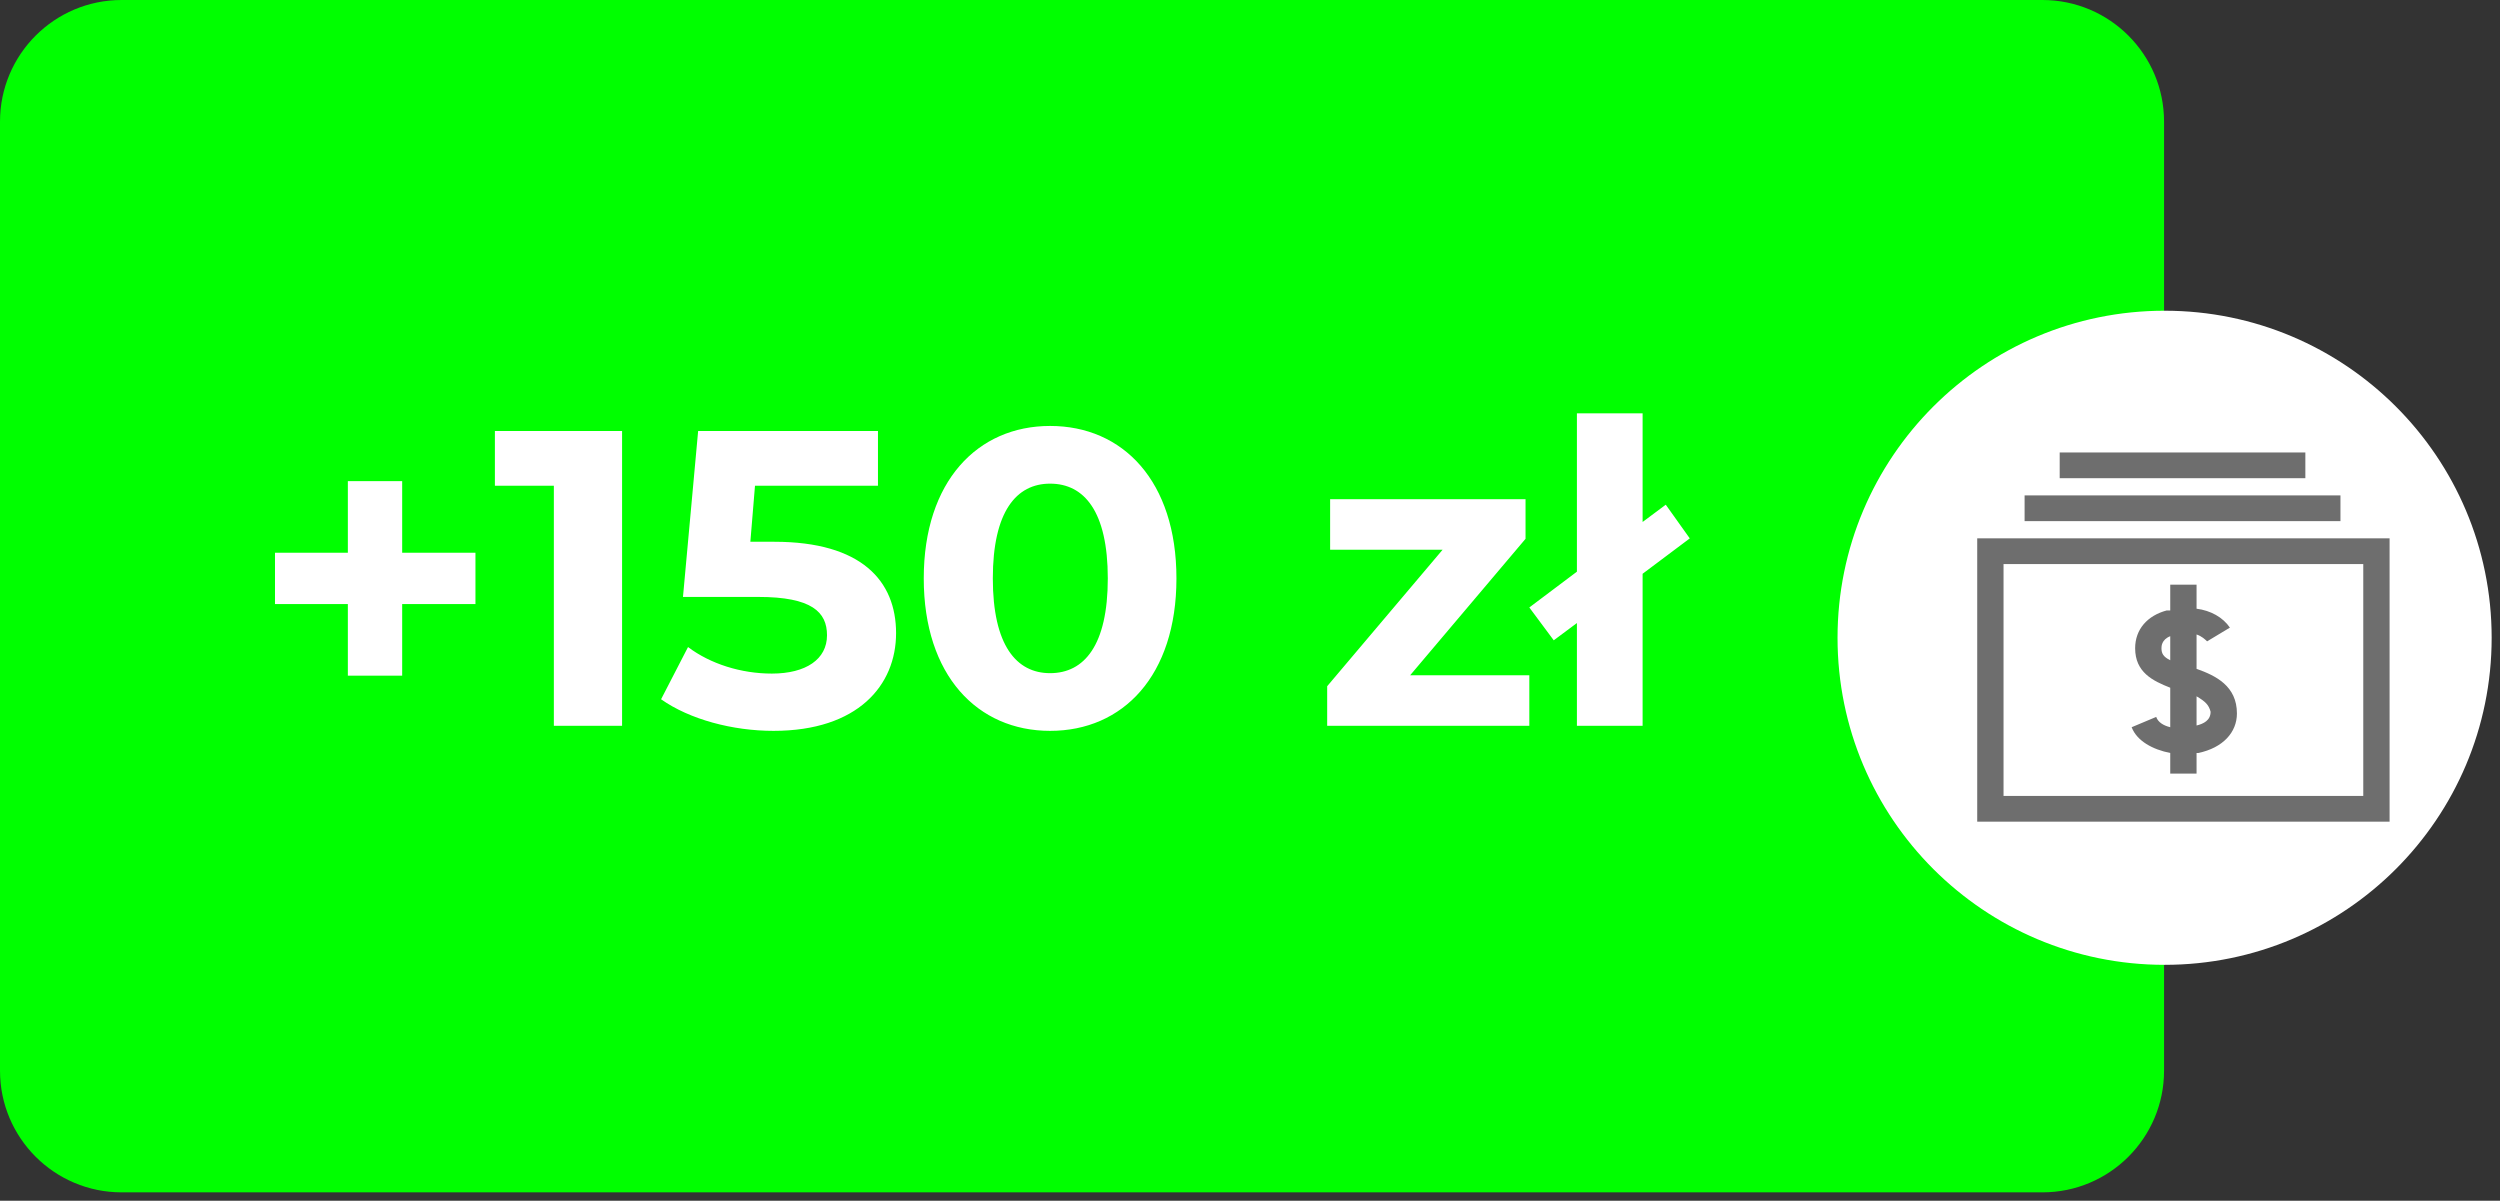
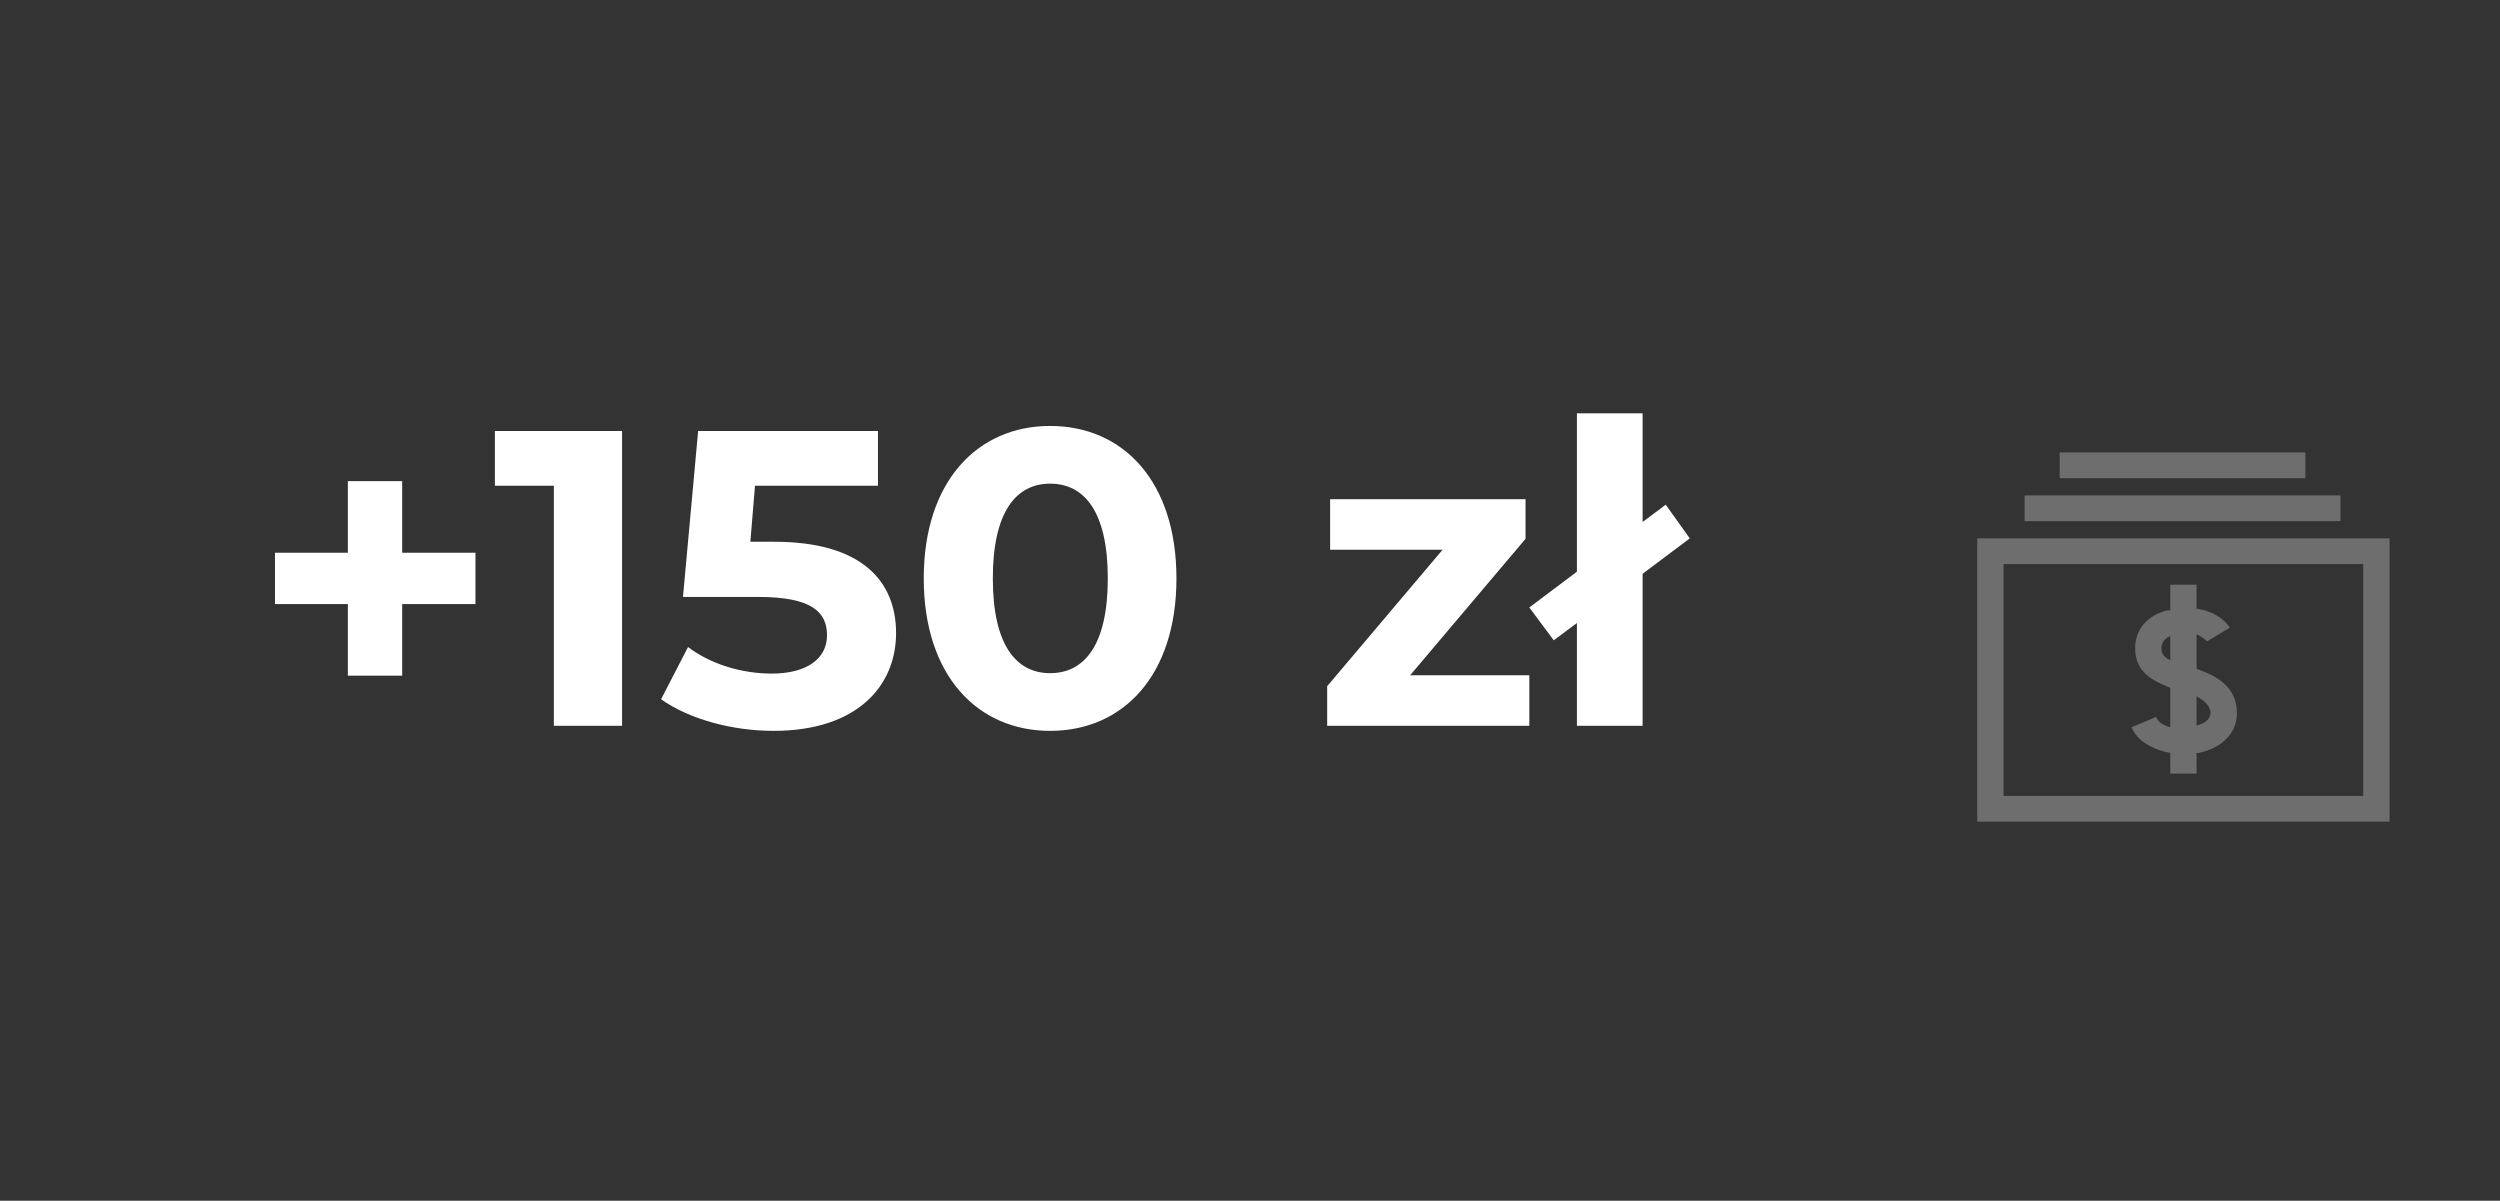
<svg xmlns="http://www.w3.org/2000/svg" width="279" height="134" viewBox="0 0 279 134" fill="none">
  <rect x="0" y="0" width="279" height="134" fill="#333333" stroke="none" />
-   <path d="M0 13.578C0 6.079 6.079 0 13.578 0H227.931C235.43 0 241.509 6.079 241.509 13.578V119.49C241.509 126.988 235.43 133.067 227.931 133.067H13.578C6.079 133.067 0 126.988 0 119.49V13.578Z" fill="#00FF00" />
  <path d="M53.061 61.683V67.417H44.883V75.407H38.82V67.417H30.689V61.683H38.82V53.693H44.883V61.683H53.061ZM55.23 48.1H69.424V81H61.81V54.21H55.23V48.1ZM86.419 60.461C96.148 60.461 100.002 64.832 100.002 70.66C100.002 76.488 95.725 81.564 86.325 81.564C81.766 81.564 76.972 80.295 73.776 78.039L76.784 72.211C79.275 74.091 82.706 75.172 86.137 75.172C89.944 75.172 92.294 73.574 92.294 70.895C92.294 68.31 90.602 66.618 84.633 66.618H76.22L77.912 48.1H97.981V54.21H84.257L83.74 60.461H86.419ZM117.191 81.564C109.107 81.564 103.091 75.407 103.091 64.55C103.091 53.693 109.107 47.536 117.191 47.536C125.322 47.536 131.291 53.693 131.291 64.55C131.291 75.407 125.322 81.564 117.191 81.564ZM117.191 75.125C120.998 75.125 123.63 72.023 123.63 64.55C123.63 57.077 120.998 53.975 117.191 53.975C113.431 53.975 110.799 57.077 110.799 64.55C110.799 72.023 113.431 75.125 117.191 75.125ZM157.372 75.36H170.673V81H148.113V76.582L160.991 61.354H148.442V55.714H170.25V60.132L157.372 75.36ZM188.579 60.085L183.315 64.033V81H175.983V69.532L173.398 71.459L170.672 67.793L175.983 63.798V46.126H183.315V58.252L185.9 56.325L188.579 60.085Z" fill="white" />
-   <path d="M278.069 71.176C278.069 91.334 261.728 107.676 241.569 107.676C221.411 107.676 205.069 91.334 205.069 71.176C205.069 51.017 221.411 34.676 241.569 34.676C261.728 34.676 278.069 51.017 278.069 71.176Z" fill="white" />
  <g clip-path="url(#clip0_667_121)">
    <path d="M266.678 91.7H220.657V60.075H266.678V91.7ZM223.595 88.825H263.741V62.95H223.595V88.825ZM245.136 86.333H242.199V84.033C240.241 83.65 238.478 82.692 237.891 81.158L240.632 80.008C240.828 80.583 241.416 80.967 242.199 81.158V76.75C240.241 75.983 238.282 75.025 238.282 72.342C238.282 70.233 239.653 68.7 241.807 68.125C242.003 68.125 242.003 68.125 242.199 68.125V65.25H245.136V67.933C246.703 68.125 248.074 68.892 248.857 70.042L246.311 71.575C246.116 71.383 245.724 71 245.136 70.808V74.642C247.291 75.408 249.641 76.558 249.641 79.625C249.641 81.733 248.074 83.458 245.332 84.033H245.136V86.333ZM245.136 77.708V80.967C245.92 80.775 246.703 80.392 246.703 79.433C246.507 78.667 246.116 78.283 245.136 77.708ZM242.199 71C241.22 71.383 241.22 72.15 241.22 72.342C241.22 72.917 241.416 73.3 242.199 73.683V71ZM261.195 58.158H225.945V55.283H261.195V58.158ZM257.278 53.367H229.861V50.492H257.278V53.367Z" fill="#6E6E6E" />
  </g>
  <defs>
    <clipPath id="clip0_667_121">
      <rect width="47" height="46" fill="white" transform="translate(220.069 48)" />
    </clipPath>
  </defs>
</svg>